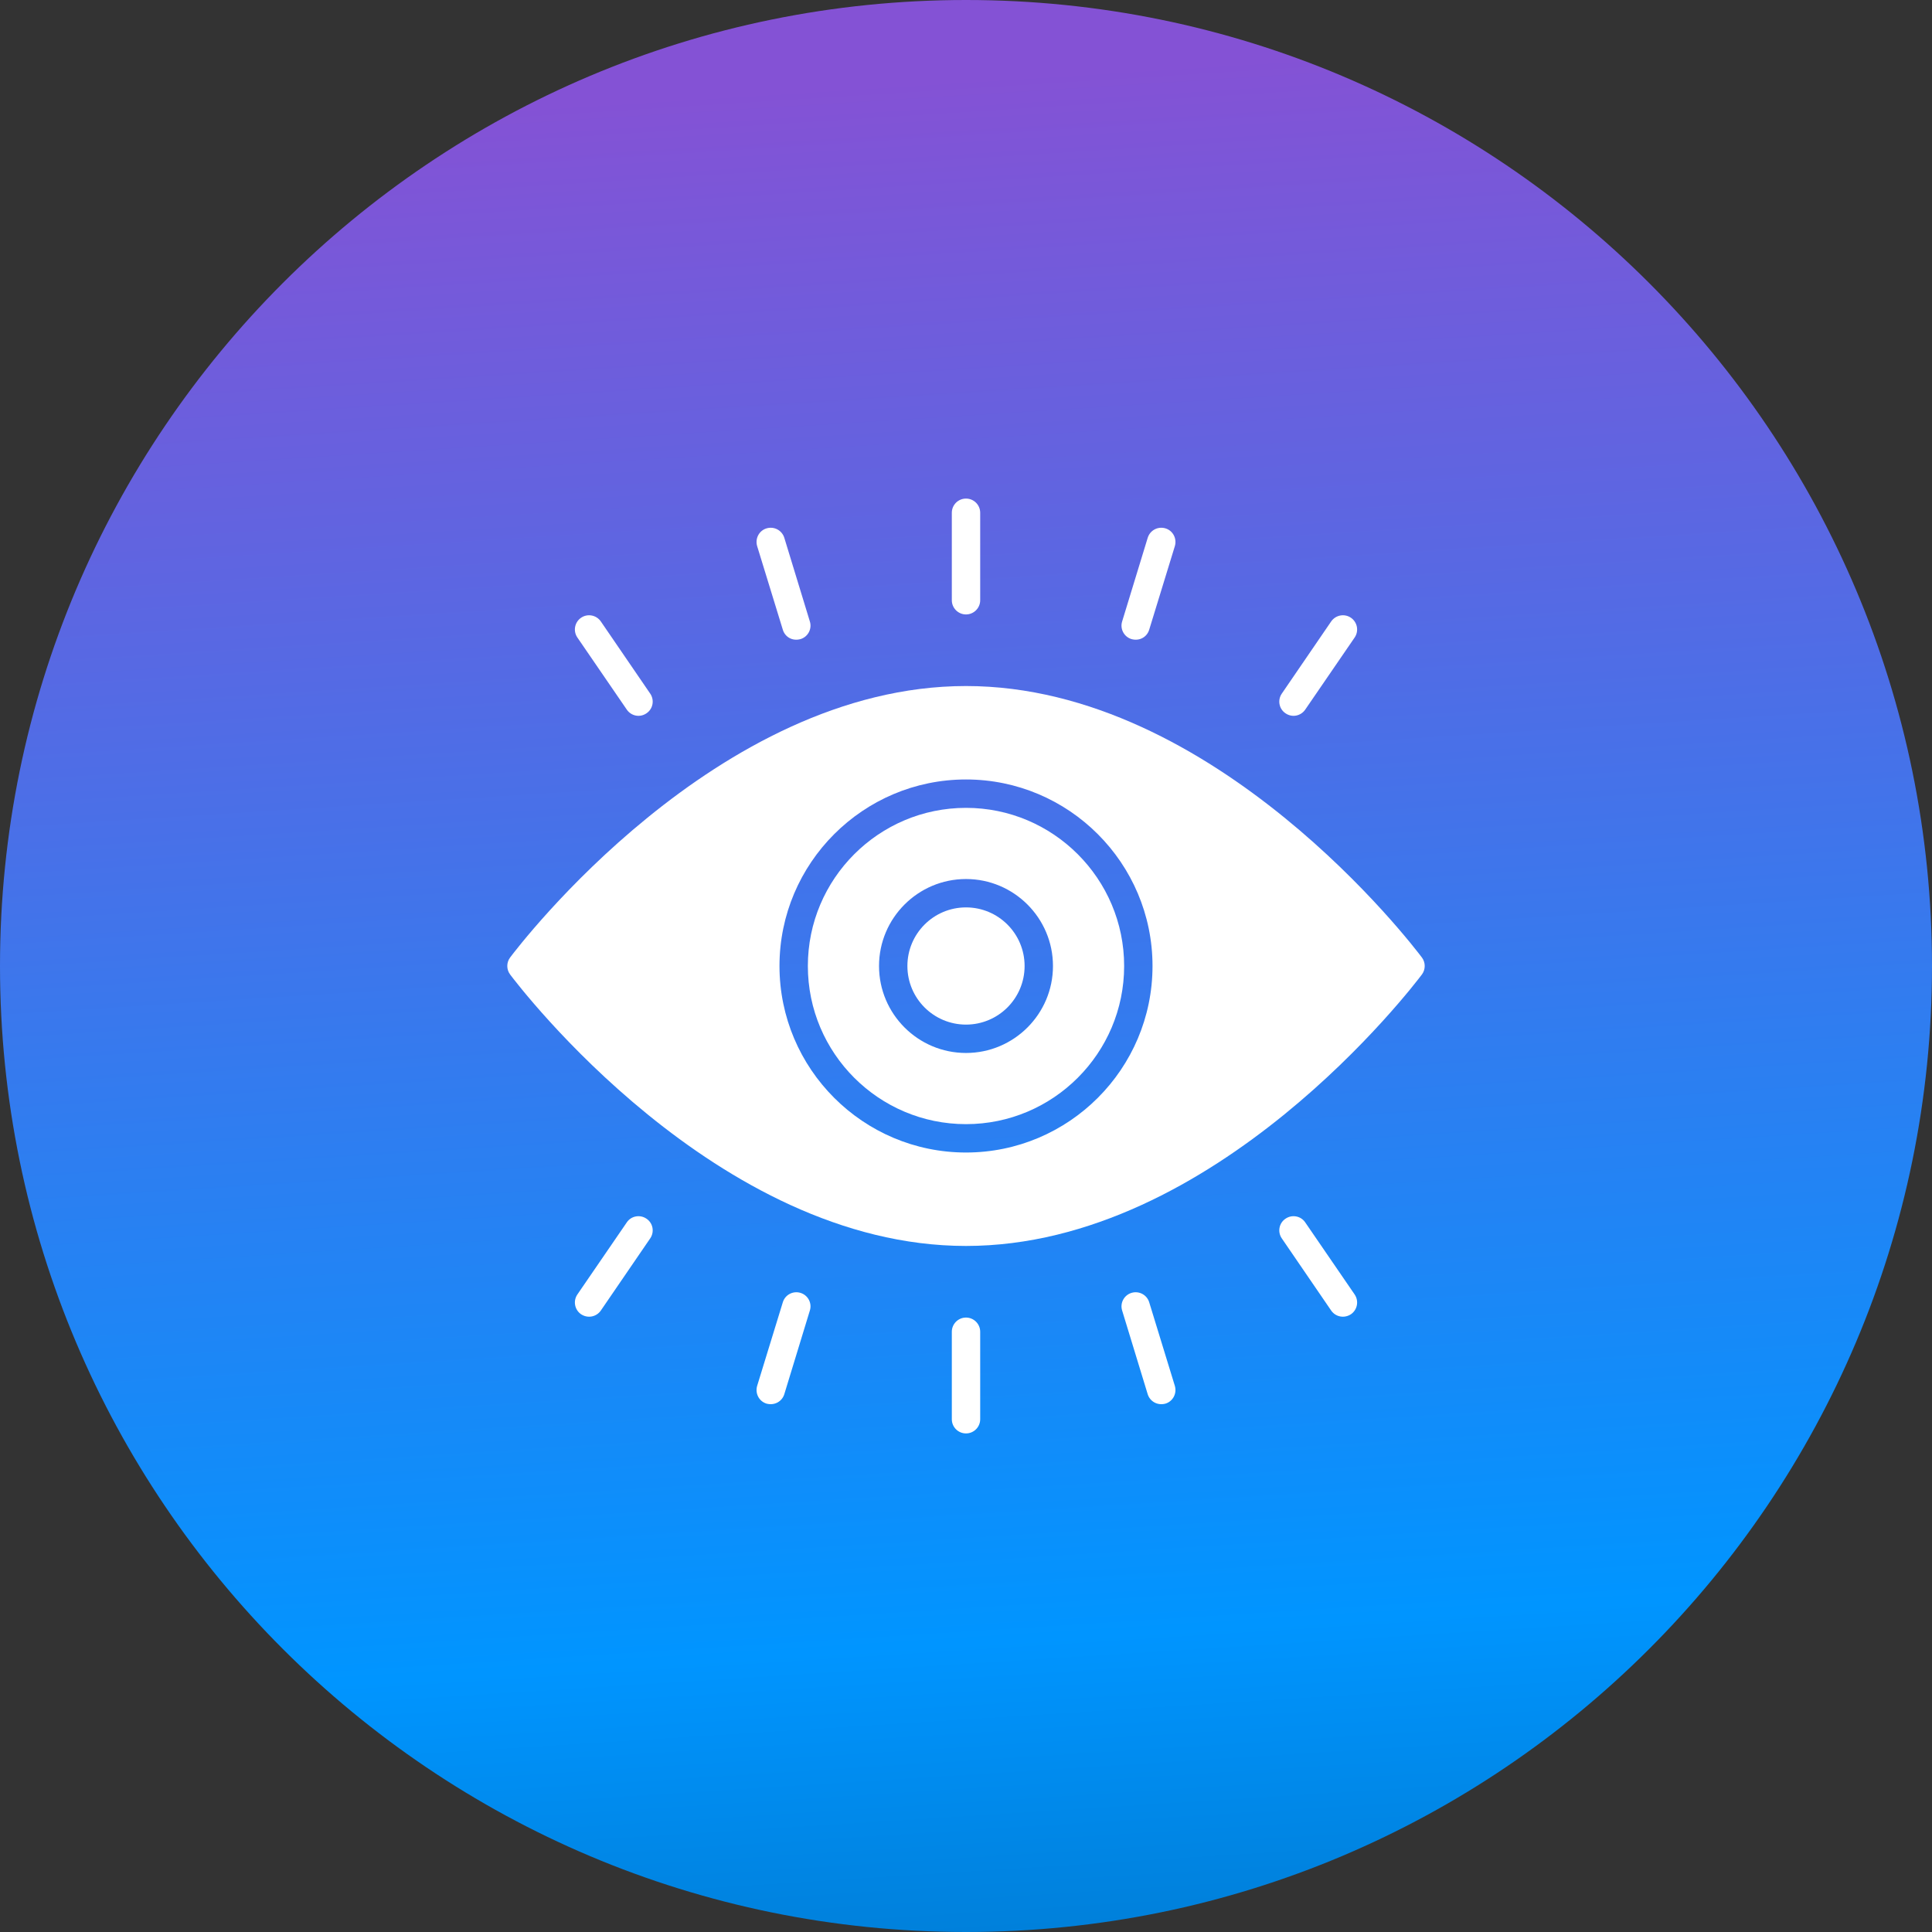
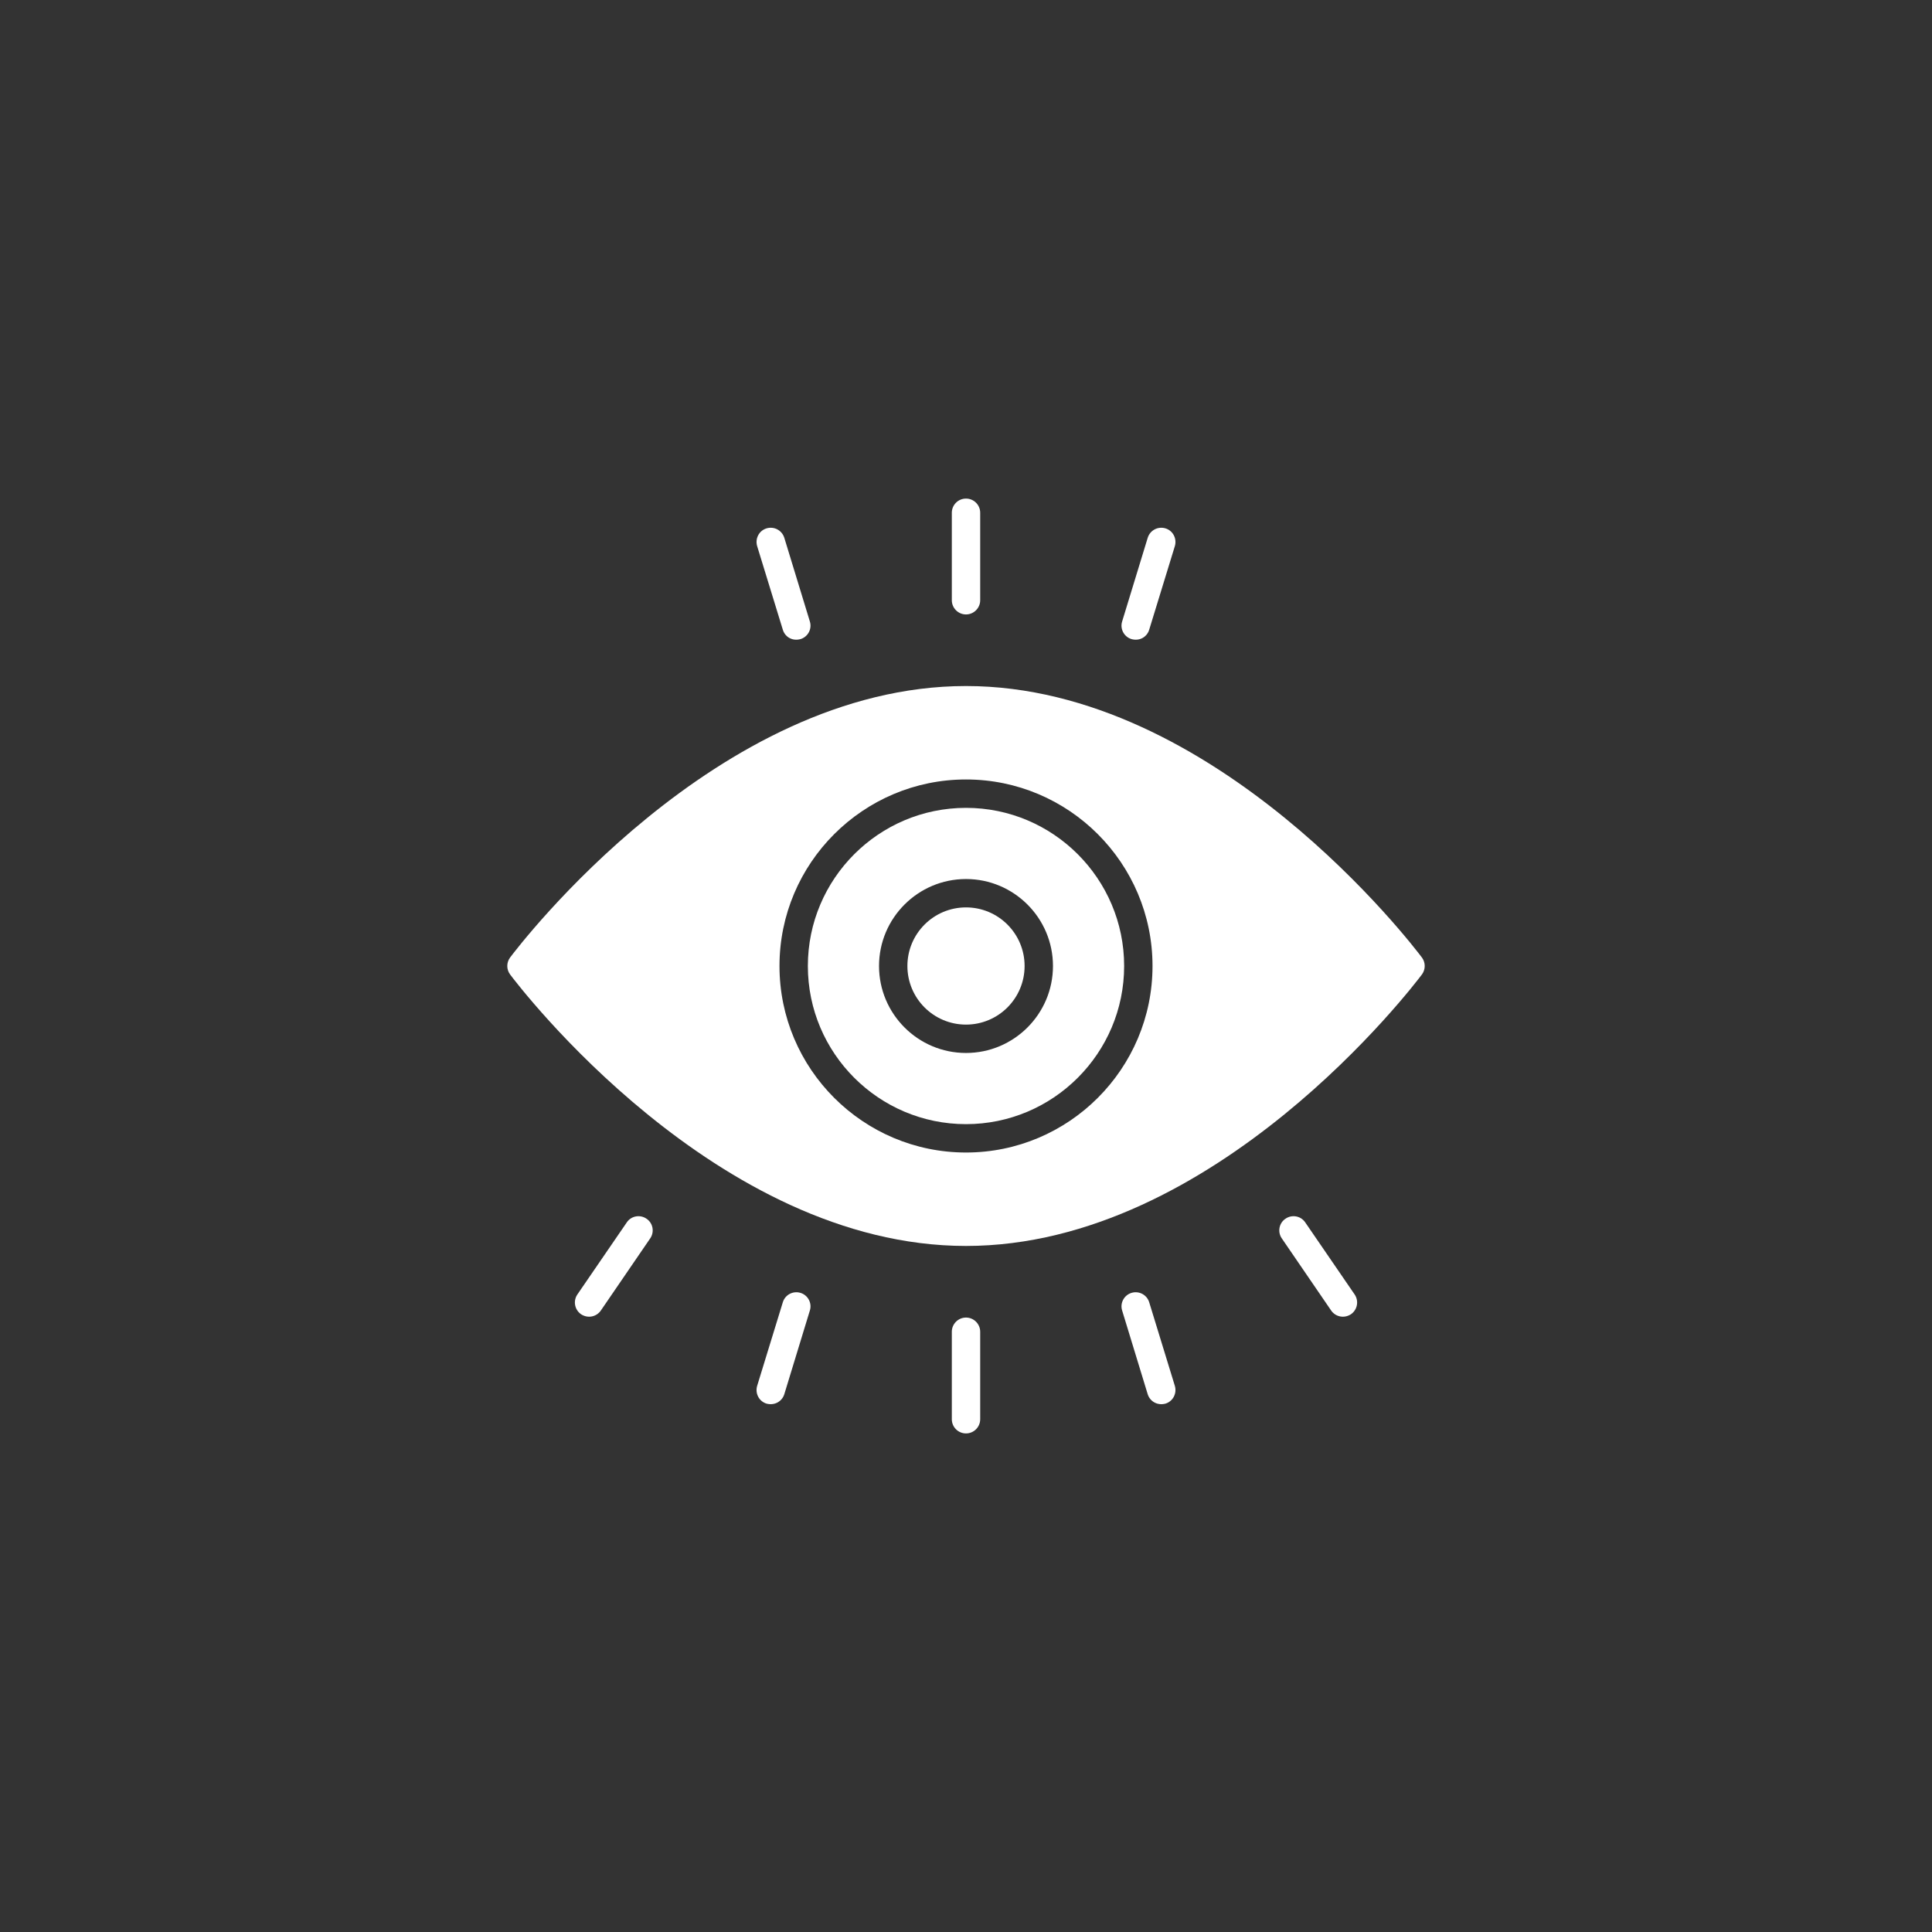
<svg xmlns="http://www.w3.org/2000/svg" width="124" height="124" viewBox="0 0 124 124" fill="none">
  <rect x="0" y="0" width="124" height="124" fill="#333333" stroke="none" />
  <g clip-path="url(#clip0_493_106)">
-     <path d="M62 124C96.242 124 124 96.242 124 62C124 27.758 96.242 0 62 0C27.758 0 0 27.758 0 62C0 96.242 27.758 124 62 124Z" fill="url(#paint0_linear_493_106)" />
    <g clip-path="url(#clip1_493_106)">
      <path d="M50.242 40.413C50.367 40.842 50.811 41.171 51.377 41.02C51.856 40.875 52.13 40.365 51.978 39.885L50.339 34.519C50.187 34.033 49.683 33.766 49.197 33.912C48.718 34.057 48.451 34.567 48.596 35.053L50.242 40.413Z" fill="white" />
      <path d="M62 39.436C62.504 39.436 62.911 39.023 62.911 38.526V32.91C62.911 32.407 62.504 32 62 32C61.496 32 61.09 32.407 61.09 32.91V38.526C61.09 39.023 61.496 39.436 62 39.436Z" fill="white" />
      <path d="M62 84.564C61.496 84.564 61.09 84.976 61.09 85.474V91.089C61.09 91.593 61.497 92 62 92C62.504 92 62.911 91.593 62.911 91.089V85.474C62.911 84.976 62.504 84.564 62 84.564Z" fill="white" />
      <path d="M73.759 83.586C73.613 83.101 73.103 82.834 72.623 82.979C72.144 83.125 71.871 83.635 72.022 84.114L73.661 89.481C73.802 89.937 74.274 90.229 74.803 90.088C75.282 89.942 75.549 89.432 75.404 88.947L73.759 83.586Z" fill="white" />
      <path d="M72.624 41.02C73.179 41.168 73.631 40.85 73.759 40.413L75.404 35.053C75.549 34.567 75.282 34.057 74.803 33.912C74.317 33.766 73.813 34.033 73.662 34.519L72.022 39.885C71.871 40.365 72.144 40.875 72.624 41.02Z" fill="white" />
      <path d="M41.494 78.22C41.081 77.934 40.511 78.038 40.232 78.451L37.057 83.082C36.772 83.501 36.881 84.066 37.294 84.351C37.738 84.642 38.288 84.511 38.562 84.114L41.731 79.483C42.016 79.07 41.913 78.499 41.494 78.22Z" fill="white" />
-       <path d="M40.232 45.549C40.504 45.943 41.057 46.082 41.494 45.78C41.913 45.5 42.016 44.93 41.731 44.517L38.562 39.885C38.277 39.473 37.712 39.363 37.294 39.649C36.881 39.934 36.771 40.498 37.057 40.917L40.232 45.549Z" fill="white" />
      <path d="M51.377 82.979C50.897 82.834 50.387 83.101 50.242 83.586L48.596 88.946C48.451 89.432 48.718 89.942 49.197 90.088C49.725 90.228 50.198 89.938 50.339 89.481L51.978 84.114C52.13 83.635 51.856 83.125 51.377 82.979Z" fill="white" />
      <path d="M91.26 61.453C90.725 60.743 78.02 44.031 62 44.031C45.98 44.031 33.275 60.743 32.741 61.453C32.498 61.775 32.498 62.224 32.741 62.546C33.275 63.256 45.98 79.968 62 79.968C78.02 79.968 90.725 63.256 91.26 62.546C91.502 62.224 91.502 61.775 91.26 61.453ZM62 73.971C55.399 73.971 50.029 68.601 50.029 62C50.029 55.399 55.399 50.028 62 50.028C68.601 50.028 73.971 55.399 73.971 62C73.971 68.601 68.601 73.971 62 73.971Z" fill="white" />
      <path d="M62 51.85C56.403 51.85 51.85 56.403 51.85 62C51.85 67.597 56.403 72.15 62 72.15C67.597 72.15 72.15 67.597 72.15 62C72.15 56.403 67.597 51.85 62 51.85ZM62 67.582C58.922 67.582 56.418 65.078 56.418 62C56.418 58.922 58.922 56.418 62 56.418C65.078 56.418 67.582 58.922 67.582 62C67.582 65.078 65.078 67.582 62 67.582Z" fill="white" />
      <path d="M62 65.761C64.077 65.761 65.761 64.077 65.761 62C65.761 59.923 64.077 58.239 62 58.239C59.923 58.239 58.239 59.923 58.239 62C58.239 64.077 59.923 65.761 62 65.761Z" fill="white" />
      <path d="M83.769 78.451C83.489 78.038 82.919 77.934 82.506 78.22C82.087 78.499 81.984 79.07 82.269 79.483L85.438 84.114C85.713 84.512 86.263 84.641 86.707 84.351C87.12 84.066 87.229 83.501 86.944 83.082L83.769 78.451Z" fill="white" />
-       <path d="M82.506 45.78C82.941 46.08 83.495 45.945 83.769 45.549L86.944 40.917C87.229 40.498 87.12 39.934 86.707 39.649C86.288 39.363 85.724 39.473 85.438 39.885L82.269 44.517C81.984 44.93 82.087 45.5 82.506 45.78Z" fill="white" />
    </g>
  </g>
  <defs>
    <linearGradient id="paint0_linear_493_106" x1="77.743" y1="-60.45" x2="89.4" y2="123.282" gradientUnits="userSpaceOnUse">
      <stop offset="0.349" stop-color="#8452D5" />
      <stop offset="0.894" stop-color="#0095FF" />
      <stop offset="1" stop-color="#007FD9" />
    </linearGradient>
    <clipPath id="clip0_493_106">
      <rect width="124" height="124" fill="white" />
    </clipPath>
    <clipPath id="clip1_493_106">
      <rect width="60" height="60" fill="white" transform="translate(32 32)" />
    </clipPath>
  </defs>
</svg>